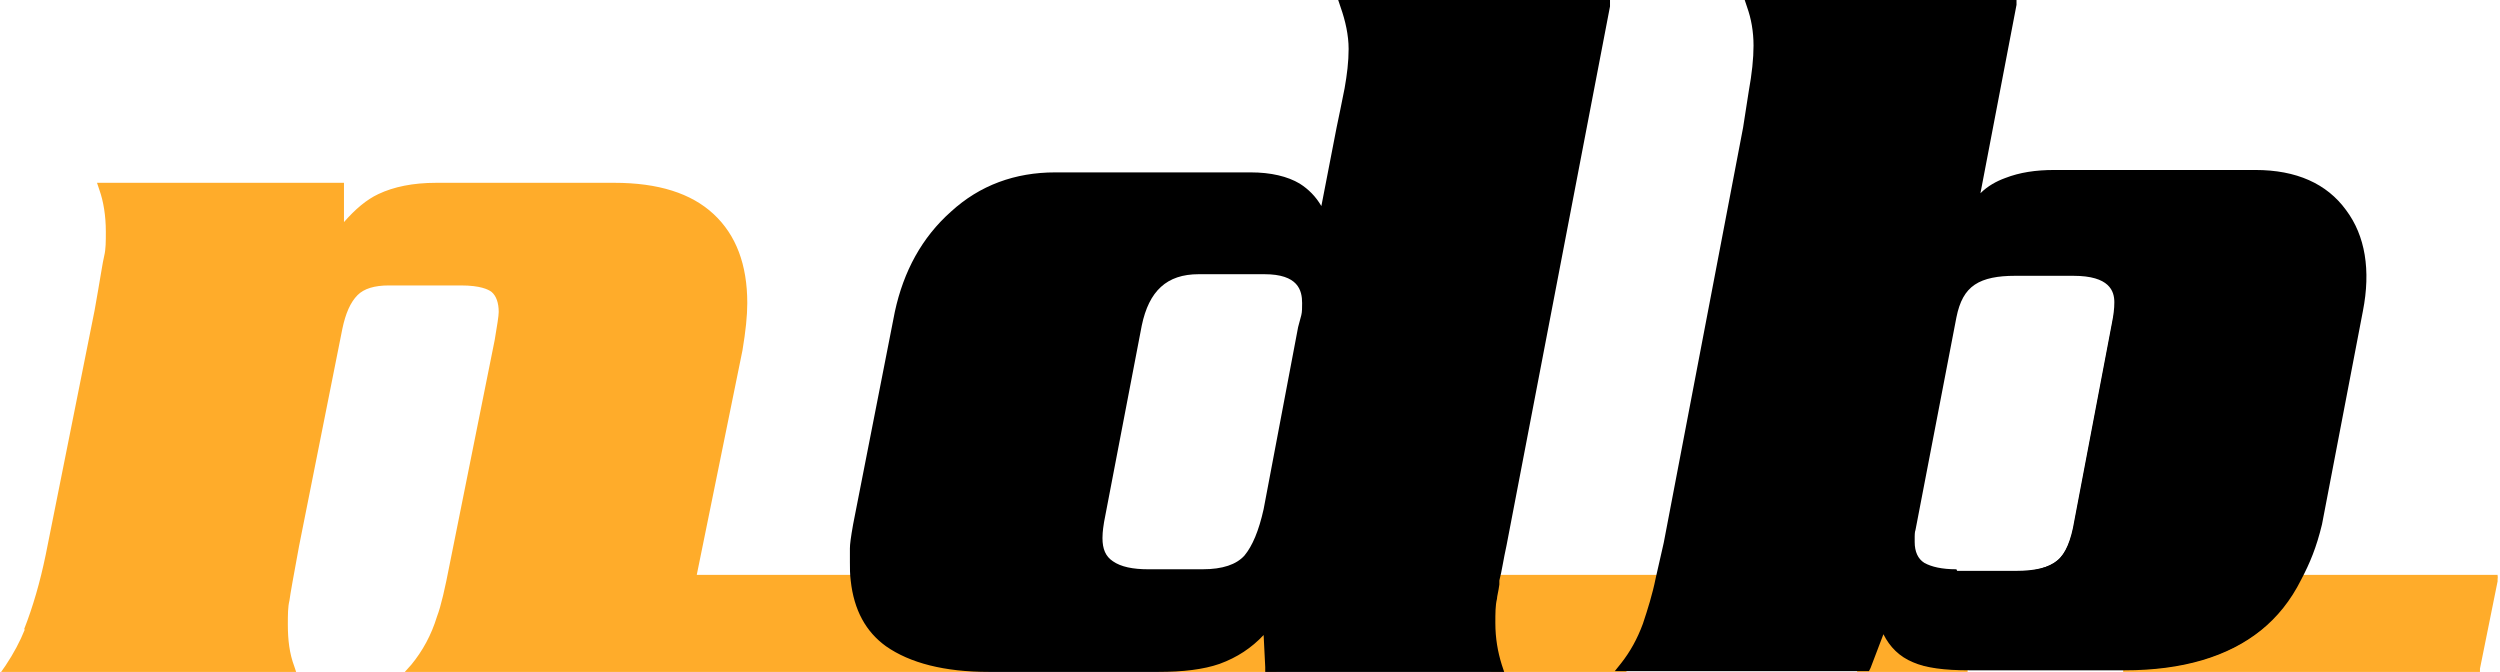
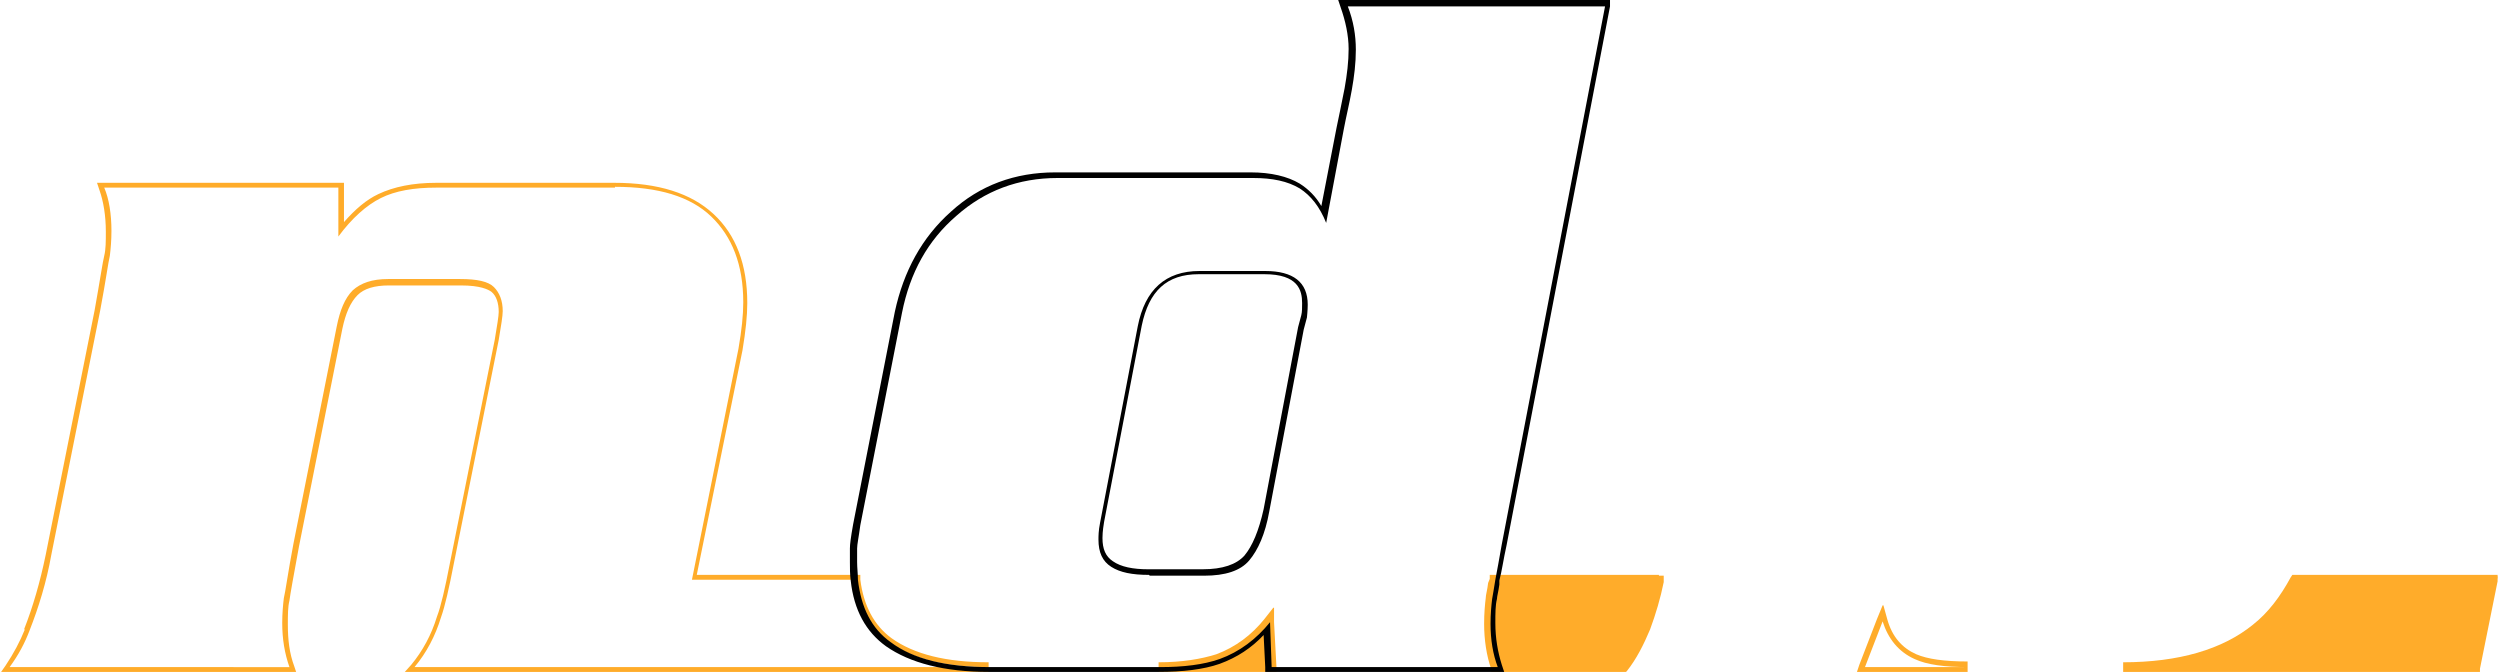
<svg xmlns="http://www.w3.org/2000/svg" id="Calque_1" data-name="Calque 1" viewBox="0 0 31.18 8.38">
  <defs>
    <style>      .cls-1, .cls-2, .cls-3 {        stroke-width: 0px;      }      .cls-2 {        fill: none;      }      .cls-3 {        fill: #ffac2a;      }    </style>
  </defs>
  <path class="cls-2" d="m15.77,3.36h-.82c-.42,0-.68.23-.77.69l-.47,2.45c-.02.1-.02.17-.02.21,0,.16.05.27.16.34.11.07.26.1.47.1h.68c.26,0,.45-.06.56-.19s.2-.33.25-.61l.43-2.27.04-.15s.01-.09.01-.16c0-.28-.18-.42-.53-.42h0Z" />
  <path class="cls-2" d="m25.86,3.36h-.73c-.23,0-.41.04-.54.12-.13.08-.21.23-.25.45l-.51,2.65s-.01.07-.01.1v.07c0,.15.05.25.15.32s.24.09.43.09h.73c.26,0,.44-.05.56-.14.12-.09.19-.27.23-.53l.47-2.46c.02-.1.04-.19.04-.27,0-.26-.19-.4-.57-.4h0Z" />
  <g>
    <path class="cls-2" d="m15.77,3.36h-.82c-.42,0-.68.23-.77.69l-.47,2.45c-.02.1-.02.17-.02.21,0,.16.05.27.16.34.11.07.26.1.47.1h.68c.26,0,.45-.06.56-.19s.2-.33.25-.61l.43-2.27.04-.15s.01-.09.01-.16c0-.28-.18-.42-.53-.42h0Z" />
    <path class="cls-2" d="m25.86,3.36h-.73c-.23,0-.41.04-.54.12-.13.08-.21.23-.25.45l-.51,2.65s-.01.07-.01.1v.07c0,.15.05.25.15.32s.24.09.43.09h.73c.26,0,.44-.05.56-.14.12-.09.19-.27.23-.53l.47-2.46c.02-.1.04-.19.04-.27,0-.26-.19-.4-.57-.4h0Z" />
    <g>
      <path class="cls-3" d="m14.46,8.35v-.06c.29,0,.54-.03.73-.1.25-.09.46-.24.62-.45l.05-.07.03.68h-1.43,0Z" />
      <path class="cls-3" d="m15.83,7.76l.02.56h-1.4c.3,0,.54-.03.74-.1.26-.09.47-.24.63-.46m.06-.18l-.11.14c-.16.2-.36.35-.6.44-.19.06-.43.1-.72.1v.13h1.47v-.07s-.03-.56-.03-.56v-.18h0Z" />
    </g>
    <g>
-       <path class="cls-3" d="m5.11,8.35l.04-.05c.15-.18.26-.38.33-.61.05-.14.1-.35.16-.66l.56-2.79c.03-.18.05-.3.05-.35,0-.12-.03-.21-.1-.27-.07-.06-.2-.09-.4-.09h-.9c-.19,0-.33.04-.42.13-.09.09-.16.24-.2.44l-.54,2.71c-.07.38-.1.6-.12.68-.01.08-.02.18-.02.31,0,.19.03.37.09.53v.04S.06,8.35.06,8.35l.04-.05c.1-.15.19-.3.24-.45.11-.28.21-.59.27-.94l.61-3.05c.07-.39.11-.6.12-.68.01-.08.02-.18.02-.31,0-.21-.03-.39-.08-.53l-.02-.04h3v.55c.16-.2.32-.33.48-.41.18-.09.42-.13.7-.13h2.23c.54,0,.95.13,1.22.38.27.25.41.62.41,1.09,0,.16-.02.35-.06.59l-.57,2.84h2.04v.03c.04.34.18.59.4.76.28.2.69.3,1.23.3v.06h-7.23Z" />
      <path class="cls-3" d="m7.67,2.33c.54,0,.94.12,1.2.37s.4.6.4,1.07c0,.16-.02.35-.06.58l-.58,2.88h2.05c.04.35.18.61.41.78.29.21.7.31,1.24.31h-7.16c.15-.18.26-.39.33-.62.05-.14.1-.36.16-.67l.56-2.79c.03-.18.05-.3.05-.36,0-.13-.04-.23-.11-.3-.07-.07-.21-.1-.42-.1h-.9c-.2,0-.34.05-.44.14-.1.1-.16.25-.2.45l-.54,2.71c-.07.37-.1.6-.12.68-.01.08-.02.19-.02.31,0,.2.03.38.09.55H.12c.11-.15.19-.3.25-.46.11-.28.21-.6.27-.94l.61-3.05c.07-.37.1-.6.12-.68.01-.08.02-.19.02-.31,0-.21-.03-.4-.09-.54h2.92v.61c.17-.23.35-.39.53-.48.18-.09.41-.13.69-.13h2.23m0-.06h-2.23c-.29,0-.53.05-.72.14-.15.07-.29.19-.43.35v-.49H1.21l.03.09c.05.14.08.32.08.52,0,.12,0,.22-.02.3s-.05.29-.12.68l-.61,3.05c-.07.34-.16.65-.27.93H.31c-.06.15-.14.3-.24.45l-.07.1h3.7l-.03-.09c-.06-.16-.08-.33-.08-.52,0-.12,0-.22.02-.3.01-.08.05-.3.12-.68l.54-2.71c.04-.19.1-.33.19-.42.08-.08.21-.12.39-.12h.9c.24,0,.34.05.38.08.06.05.09.14.09.25,0,.05-.02.17-.05.35l-.56,2.79c-.06.31-.11.53-.16.66h0c-.07.23-.18.43-.32.6l-.09.1h7.29v-.13c-.53,0-.93-.1-1.21-.3-.22-.16-.35-.41-.39-.73v-.06h-2.04l.57-2.8c.04-.24.06-.43.06-.59,0-.48-.14-.85-.42-1.11-.28-.26-.69-.39-1.24-.39h0Z" />
    </g>
    <g>
      <path class="cls-3" d="m26.49,8.35v-.06c.7,0,1.25-.16,1.64-.48.19-.15.35-.35.48-.6v-.02h2.54l-.23,1.15h-4.43,0Z" />
      <path class="cls-3" d="m31.1,7.23l-.21,1.09h-4.4c.71,0,1.26-.16,1.66-.48.19-.16.35-.36.48-.61h2.47m.08-.06h-2.59l-.02.03c-.13.24-.28.44-.47.59-.38.31-.93.47-1.62.47v.13h4.45v-.05s.22-1.09.22-1.09v-.08h.02Z" />
    </g>
    <g>
-       <path class="cls-3" d="m23.21,8.35l.27-.7.03.09c.06.22.19.36.38.45.14.06.36.1.66.1v.06h-1.33,0Z" />
      <path class="cls-3" d="m23.48,7.75c.07.22.2.38.4.47.15.07.37.1.67.1h-1.29l.22-.57m0-.2l-.07.17-.22.57-.03.09h1.38v-.13c-.29,0-.5-.03-.64-.09-.18-.08-.3-.22-.36-.43l-.05-.18h0Z" />
    </g>
    <g>
      <path class="cls-3" d="m18.65,8.35v-.02c-.07-.17-.1-.35-.1-.56,0-.13,0-.23.02-.31,0-.04.02-.1.03-.19v-.08h2.13v.04c-.04.2-.1.4-.17.59-.07.19-.17.37-.28.52h0s-1.62.01-1.62.01h0Z" />
      <path class="cls-3" d="m20.7,7.23h0c-.04.2-.1.39-.17.58-.07.19-.16.36-.28.51h-1.58c-.06-.17-.09-.35-.09-.54,0-.12,0-.23.02-.31,0-.04.02-.12.04-.24h2.05m0-.06h-2.11v.05s-.02.05-.02.05c-.01.09-.03.15-.03.19-.01.08-.02.19-.02.32,0,.2.03.4.09.57v.04h1.67l.02-.02c.12-.15.21-.33.29-.52.07-.19.13-.39.17-.59h0s0-.08,0-.08h-.06,0Z" />
    </g>
    <g>
-       <path class="cls-1" d="m15.82,8.35l-.02-.5c-.16.18-.36.32-.59.4-.2.07-.46.1-.75.1h-2.12c-.55,0-.97-.11-1.26-.32-.24-.18-.39-.44-.43-.8,0-.08-.01-.15-.01-.23,0-.07,0-.12,0-.17,0-.04.02-.13.04-.29l.52-2.65c.1-.5.33-.91.69-1.23.36-.32.79-.48,1.28-.48h2.44c.24,0,.44.05.59.13.12.08.23.19.3.35l.2-1.07c.03-.14.06-.29.1-.49.03-.17.05-.33.05-.49,0-.18-.03-.35-.1-.53l-.02-.04h3.32l-1.3,6.75c-.03.18-.06.33-.08.44v.05c-.02.09-.03.15-.04.19-.01.08-.02.18-.02.3,0,.19.03.37.08.53v.04s-2.88,0-2.88,0h0Zm-.87-4.95c-.41,0-.65.22-.74.67l-.47,2.45c-.02.12-.02.18-.02.2,0,.14.05.25.15.31.1.07.25.1.45.1h.68c.25,0,.43-.06.54-.18.11-.12.19-.32.25-.6l.43-2.27.04-.15s.01-.09.01-.15c0-.26-.16-.39-.5-.39h-.82,0Z" />
      <path class="cls-1" d="m20.02.07l-1.29,6.72c-.03.18-.06.33-.08.44-.02.12-.03.19-.04.24-.01.08-.02.19-.02.31,0,.2.03.38.09.54h-2.82l-.02-.56c-.17.21-.38.37-.63.46-.2.07-.45.1-.74.1h-2.12c-.55,0-.96-.1-1.24-.31-.24-.17-.37-.43-.41-.78,0-.07-.01-.15-.01-.22,0-.07,0-.12,0-.17s.02-.14.04-.29l.52-2.65c.1-.5.32-.9.68-1.21.35-.31.77-.47,1.26-.47h2.44c.24,0,.43.04.58.13.14.09.25.23.33.43l.22-1.17c.03-.16.07-.32.1-.49.03-.17.05-.33.05-.5,0-.18-.03-.36-.1-.54h3.23m-5.7,7.1h.68c.26,0,.45-.06.56-.19s.2-.33.25-.61l.43-2.27.04-.15s.01-.09.01-.16c0-.28-.18-.42-.53-.42h-.82c-.42,0-.68.23-.77.69l-.47,2.45c-.02.1-.02.17-.02.21,0,.16.05.27.16.34.11.07.26.1.47.1M20.09,0h-3.4l.03.09c.06.17.1.35.1.52,0,.16-.02.32-.05.49-.04.2-.07.35-.1.49l-.19.98c-.07-.12-.16-.21-.27-.28-.15-.09-.36-.14-.61-.14h-2.44c-.5,0-.94.16-1.3.49-.36.32-.59.74-.7,1.25l-.52,2.65c-.03.17-.04.25-.04.3,0,.05,0,.1,0,.17,0,.08,0,.15.01.23.04.37.19.64.44.82.3.21.73.32,1.28.32h2.12c.3,0,.56-.03.76-.1.22-.08.4-.2.55-.36l.02.4v.06h2.98l-.03-.09c-.05-.16-.08-.33-.08-.52,0-.12,0-.22.02-.3,0-.03.02-.1.03-.18v-.05c.03-.11.05-.26.09-.44L20.08.08v-.08h.01Zm-5.77,7.1c-.19,0-.34-.03-.44-.1-.09-.06-.13-.15-.13-.29,0-.02,0-.08.02-.2l.47-2.45c.09-.43.31-.64.71-.64h.82c.42,0,.47.2.47.36,0,.06,0,.11-.01.15l-.04.15h0s-.43,2.27-.43,2.27c-.06.27-.14.46-.24.58-.1.11-.27.17-.52.17h-.68,0Z" />
    </g>
    <g>
-       <path class="cls-1" d="m24.54,8.35c-.3,0-.53-.03-.68-.1-.18-.08-.31-.22-.39-.41l-.2.51h-3.08l.04-.05c.11-.14.2-.31.27-.5.07-.19.12-.38.17-.57h0s.1-.45.1-.45l.99-5.18.07-.44c.04-.22.06-.41.06-.58,0-.19-.03-.35-.08-.5l-.02-.04h3.32l-.48,2.49c.11-.11.24-.2.38-.25.17-.06.37-.1.6-.1h2.51c.5,0,.87.16,1.11.48.23.32.3.74.21,1.24l-.51,2.65c-.07.29-.15.48-.25.69-.13.25-.3.46-.49.62-.4.32-.96.49-1.68.49h-1.95Zm.58-4.95c-.22,0-.4.04-.52.12-.12.08-.2.22-.24.42l-.51,2.65s-.01.06-.01.09v.07c0,.14.04.23.13.29.09.06.23.09.42.09h.73c.25,0,.43-.05.54-.14.11-.09.18-.26.22-.51l.47-2.47c.02-.1.04-.19.04-.27,0-.24-.18-.36-.54-.36h-.73Z" />
-       <path class="cls-1" d="m25.08.07l-.5,2.56c.12-.16.27-.27.44-.33s.37-.09.59-.09h2.51c.49,0,.85.16,1.08.47.23.31.3.72.2,1.21l-.51,2.65c-.07.3-.15.48-.25.68-.13.25-.29.45-.48.61-.4.32-.95.48-1.66.48h-1.94c-.3,0-.52-.03-.67-.1-.2-.09-.33-.25-.4-.47l-.22.57h-3c.11-.15.21-.32.28-.51.07-.19.13-.38.17-.58h0l.1-.45.99-5.18.07-.44c.04-.22.06-.42.06-.58,0-.19-.03-.36-.09-.51h3.23m-.68,7.1h.73c.26,0,.44-.05.56-.14.12-.09.19-.27.23-.53l.47-2.46c.02-.1.04-.19.04-.27,0-.26-.19-.4-.57-.4h-.73c-.23,0-.41.04-.54.12-.13.08-.21.23-.25.45l-.51,2.65s-.01.07-.01.1v.07c0,.15.05.25.15.32s.24.09.43.09M25.16,0h-3.4l.03.09c.05.14.08.3.08.48,0,.16-.02.35-.06.57l-.07.45-.99,5.18-.1.44h0c-.04.2-.1.39-.16.57-.07.19-.16.35-.27.49l-.08.1h3.17l.02-.04.16-.42c.08.16.2.28.37.35.16.07.39.1.7.1h1.94c.72,0,1.29-.17,1.7-.5.2-.16.37-.37.5-.63.11-.21.19-.4.26-.69l.51-2.66c.1-.51.03-.94-.21-1.26-.24-.33-.62-.5-1.13-.5h-2.51c-.23,0-.43.03-.61.1-.11.04-.22.1-.31.19l.45-2.35V0h.01Zm-.76,7.1c-.18,0-.31-.03-.4-.08-.08-.05-.12-.14-.12-.26v-.07s0-.06.01-.08h0s.51-2.65.51-2.65c.04-.2.11-.33.23-.41.12-.08.29-.11.5-.11h.73c.45,0,.51.19.51.33,0,.08-.01.16-.03.26h0s-.47,2.47-.47,2.47c-.04.24-.11.41-.21.49-.1.09-.28.13-.52.13h-.73Z" />
-     </g>
+       </g>
  </g>
</svg>